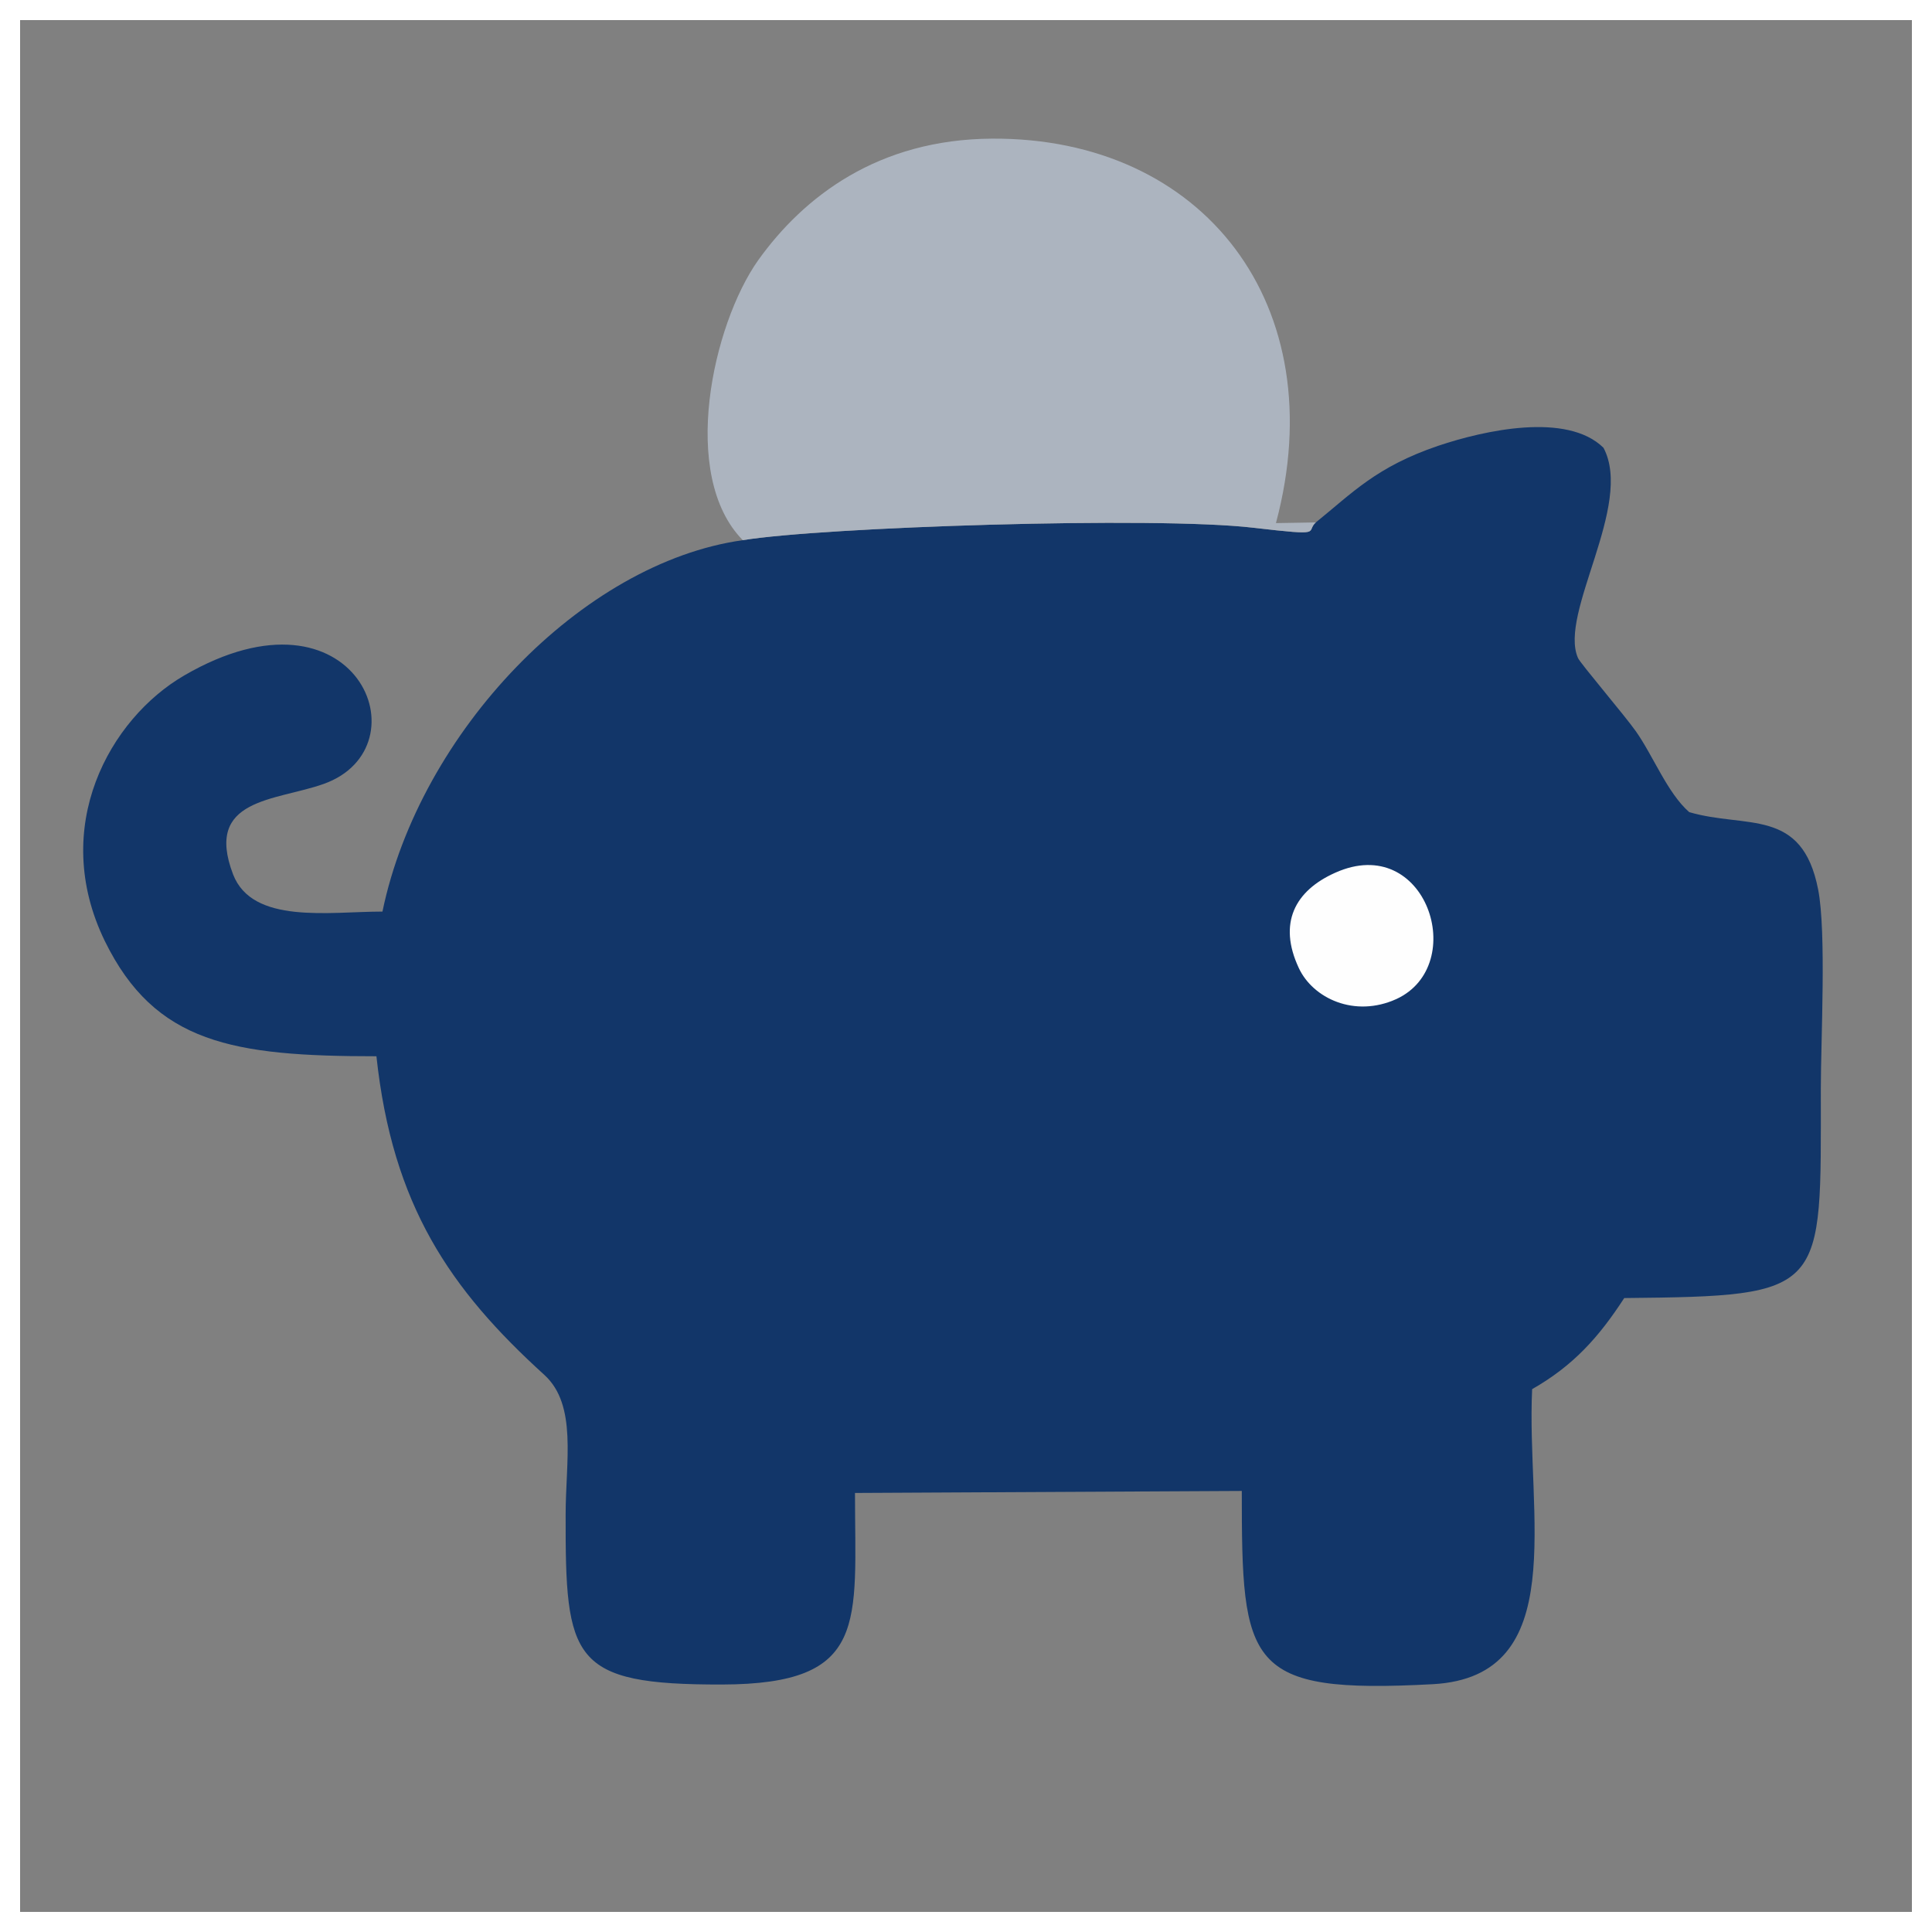
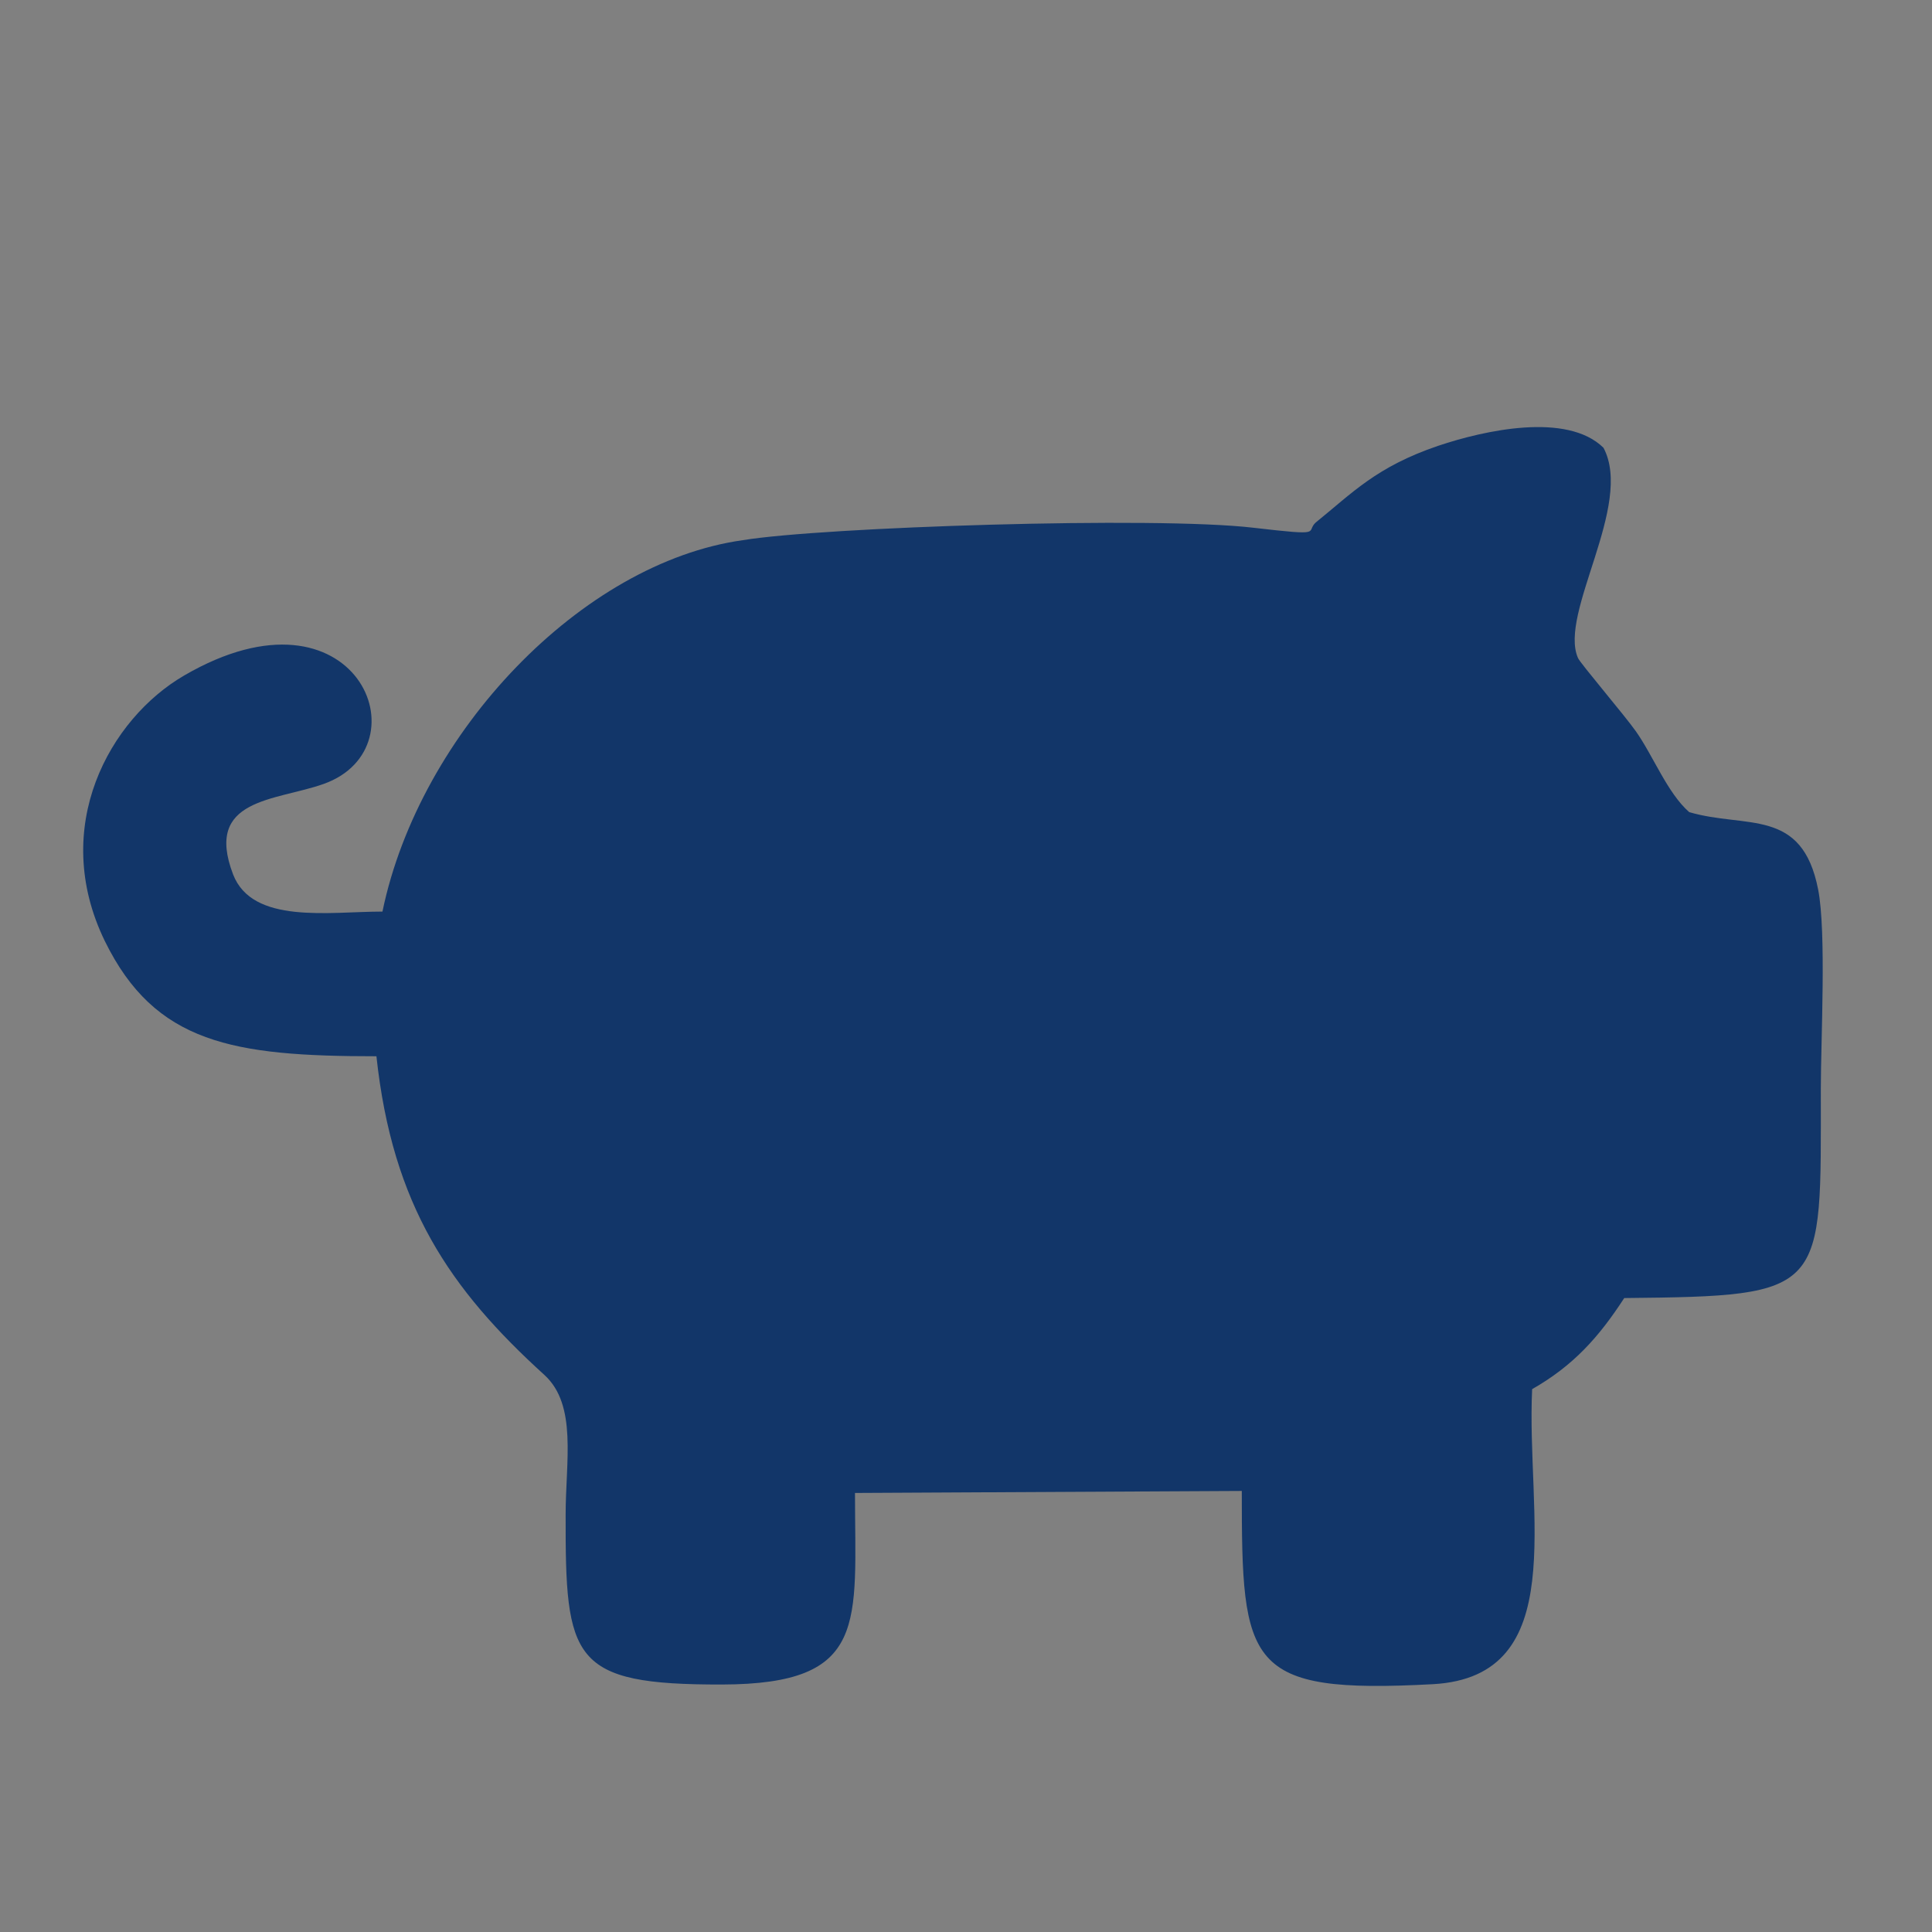
<svg xmlns="http://www.w3.org/2000/svg" xml:space="preserve" width="193px" height="193px" version="1.1" style="shape-rendering:geometricPrecision; text-rendering:geometricPrecision; image-rendering:optimizeQuality; fill-rule:evenodd; clip-rule:evenodd" viewBox="0 0 57.69 57.69">
  <rect x="0" y="0" width="57.69" height="57.69" fill="#808080" stroke="none" />
  <defs>
    <style type="text/css">
   
    .str0 {stroke:white;stroke-width:0.6;stroke-miterlimit:22.926}
    .fil3 {fill:none}
    .fil0 {fill:#123669}
    .fil1 {fill:#ACB4BF}
    .fil2 {fill:#FEFEFE}
   
  </style>
  </defs>
  <g id="Layer_x0020_1">
    <g id="_105553427200416">
      <path class="fil0" d="M39.29 15.6c-0.32,0.29 0.3,0.41 -1.85,0.16 -2.94,-0.35 -12.91,-0.02 -15.26,0.37 -4.8,0.67 -9.65,5.74 -10.76,11.09 -1.59,0 -3.88,0.39 -4.46,-1.11 -0.87,-2.28 1.26,-2.19 2.7,-2.7 3.08,-1.09 0.98,-6.23 -4.16,-3.24 -2.22,1.29 -4.03,4.52 -2.37,7.93 1.5,3.06 3.83,3.44 8.11,3.44 0.48,4.46 2.2,6.96 5.02,9.52 0.98,0.9 0.63,2.58 0.63,4.16 -0.01,4.34 0.16,5.09 4.67,5.08 4.4,-0.01 3.97,-1.84 3.97,-5.72l11.55 -0.06c0,5.21 0.12,6.07 5.71,5.77 4.13,-0.23 2.78,-5.08 2.96,-8.81 1.23,-0.7 1.99,-1.55 2.75,-2.72 6.08,-0.06 5.87,-0.16 5.87,-6.23 0,-1.47 0.17,-4.7 -0.08,-5.97 -0.48,-2.46 -2.15,-1.81 -3.85,-2.31 -0.65,-0.57 -1.07,-1.67 -1.59,-2.41 -0.33,-0.47 -1.66,-2.03 -1.73,-2.19 -0.59,-1.33 1.67,-4.57 0.76,-6.28 -1.09,-1.07 -3.56,-0.52 -4.93,-0.06 -1.86,0.63 -2.58,1.42 -3.66,2.29z" />
-       <path class="fil1" d="M22.18 16.13c2.35,-0.39 12.32,-0.72 15.26,-0.37 2.15,0.25 1.53,0.13 1.85,-0.16l-1.19 0.02c1.74,-6.51 -2.17,-11.52 -8.48,-11.48 -3.4,0.02 -5.62,1.73 -6.98,3.63 -1.36,1.92 -2.36,6.43 -0.46,8.36z" />
-       <path class="fil2" d="M39.87 26.06c-1.21,0.54 -1.71,1.51 -1.09,2.84 0.42,0.91 1.67,1.5 2.92,0.93 2.18,-1.01 0.89,-4.99 -1.83,-3.77z" />
+       <path class="fil2" d="M39.87 26.06z" />
    </g>
-     <rect class="fil3 str0" x="0.3" y="0.3" width="57.09" height="57.09" />
  </g>
</svg>